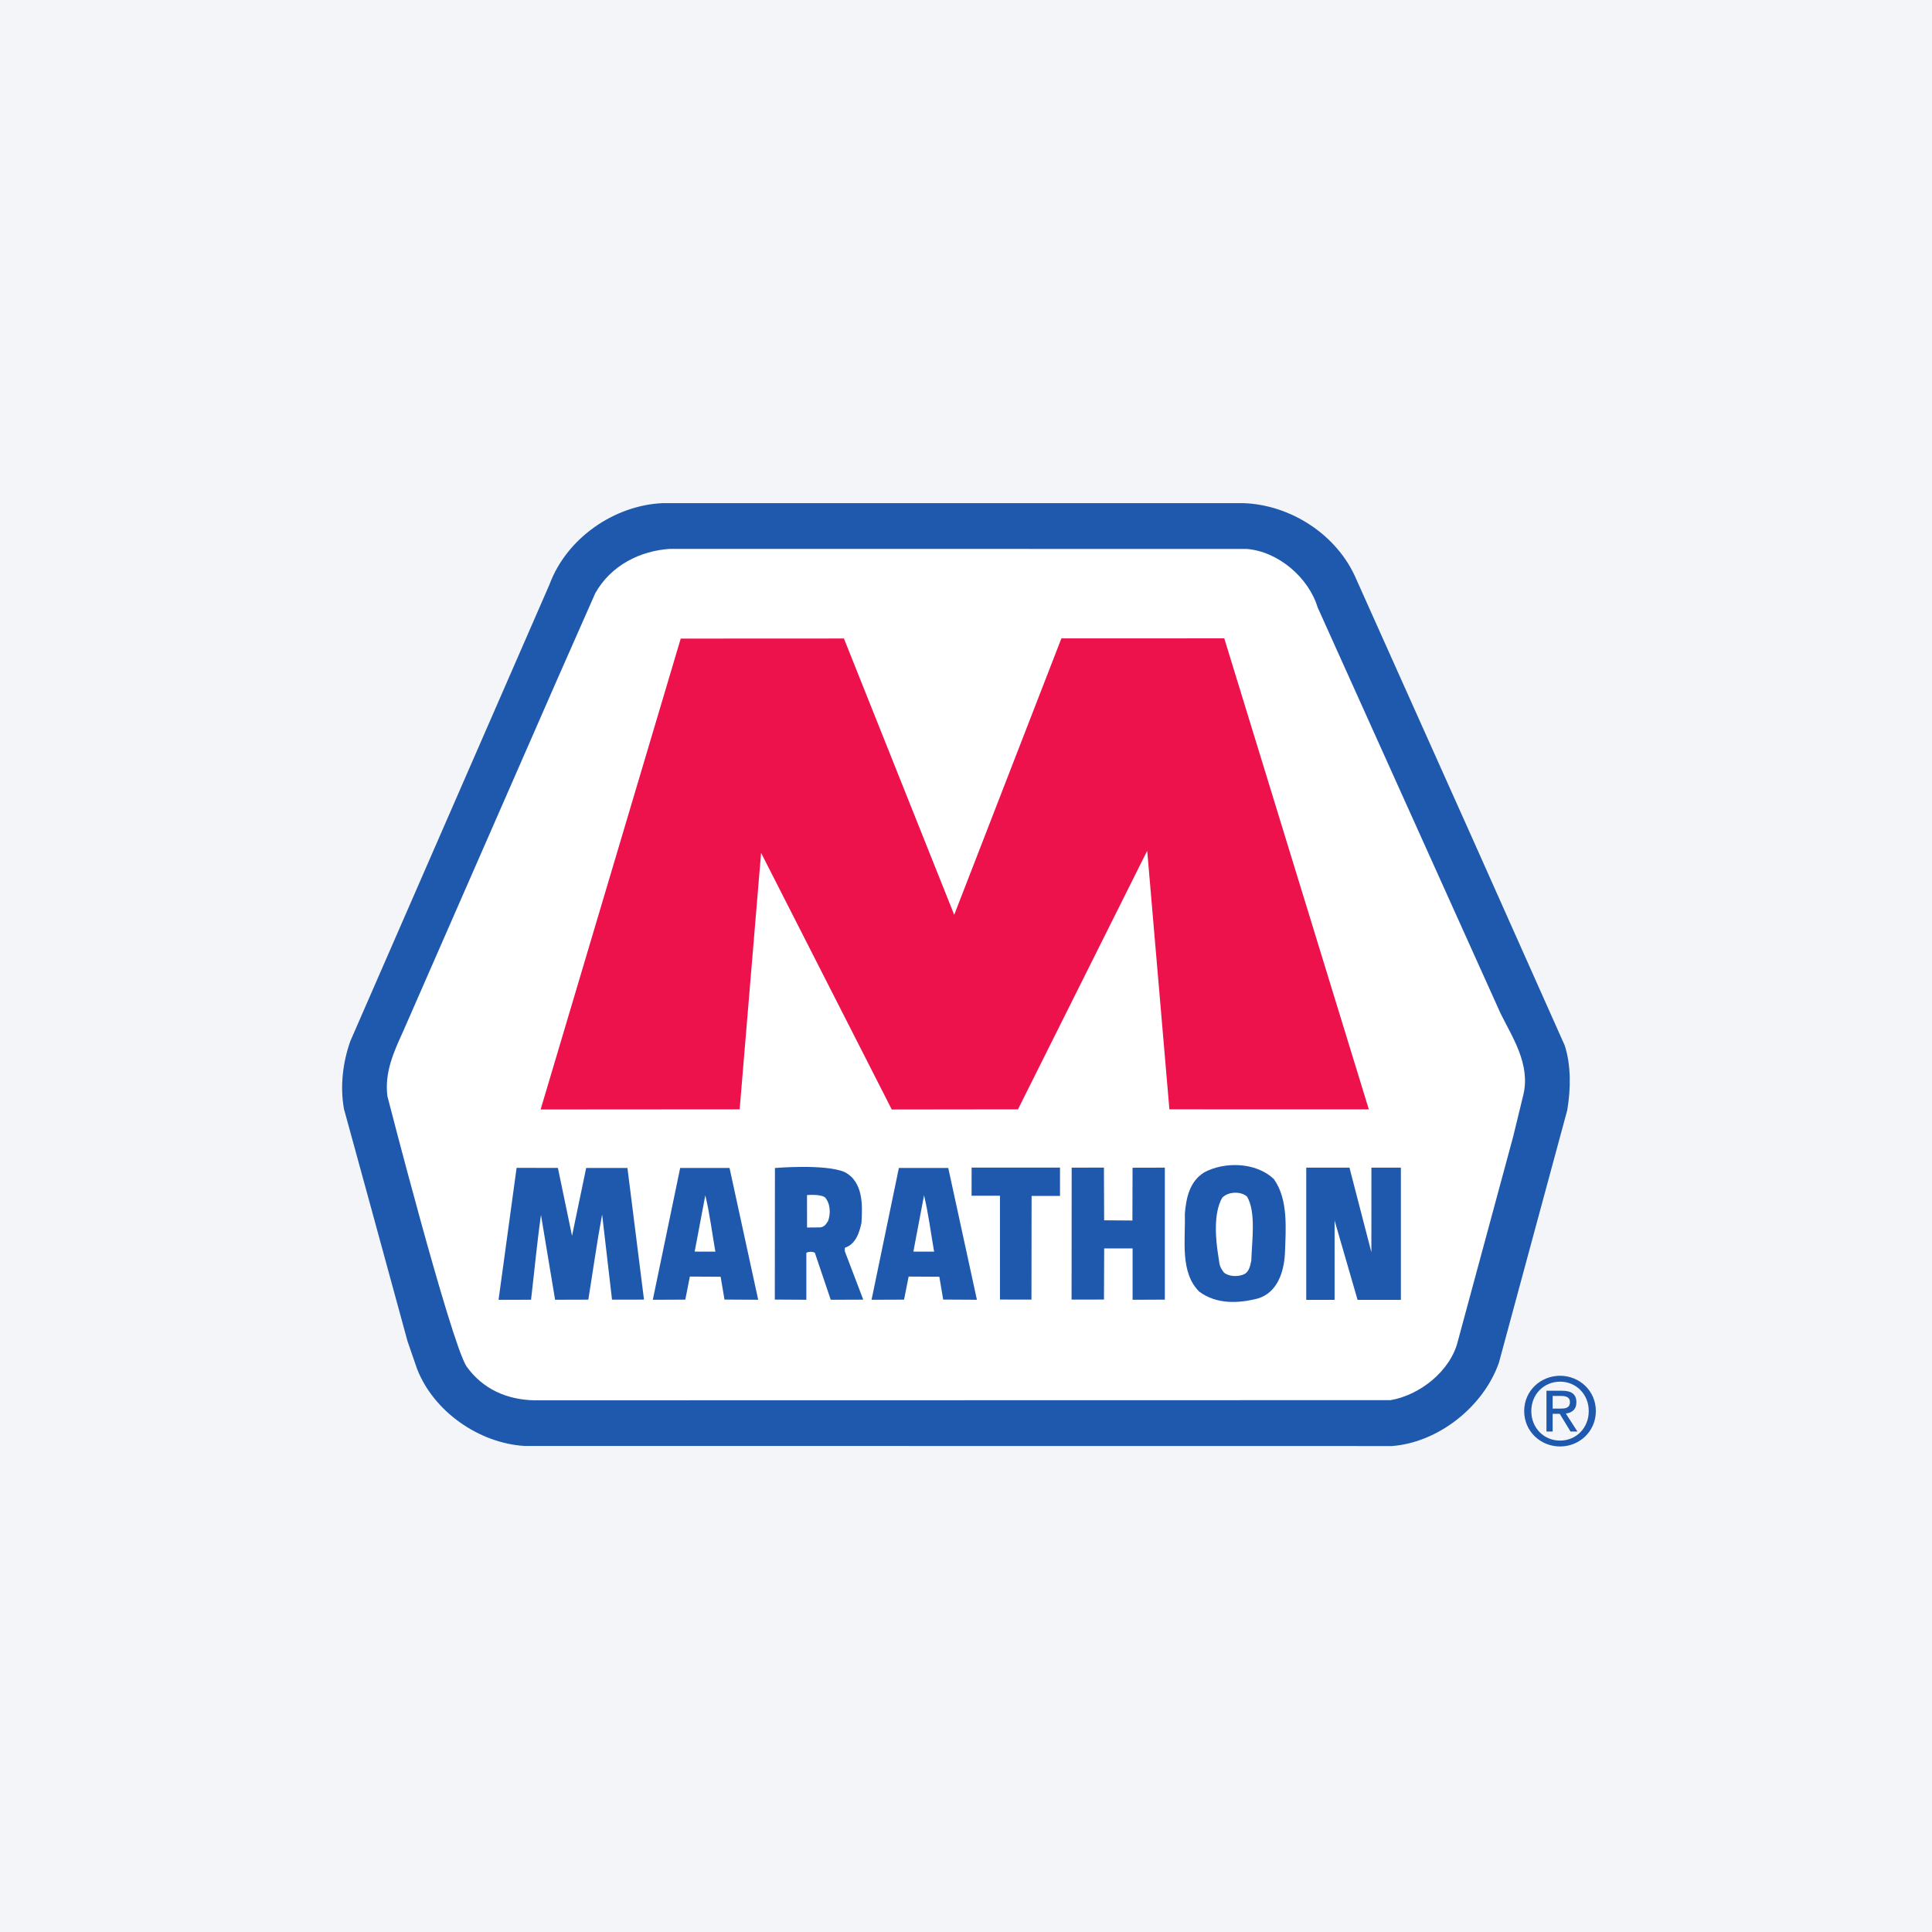
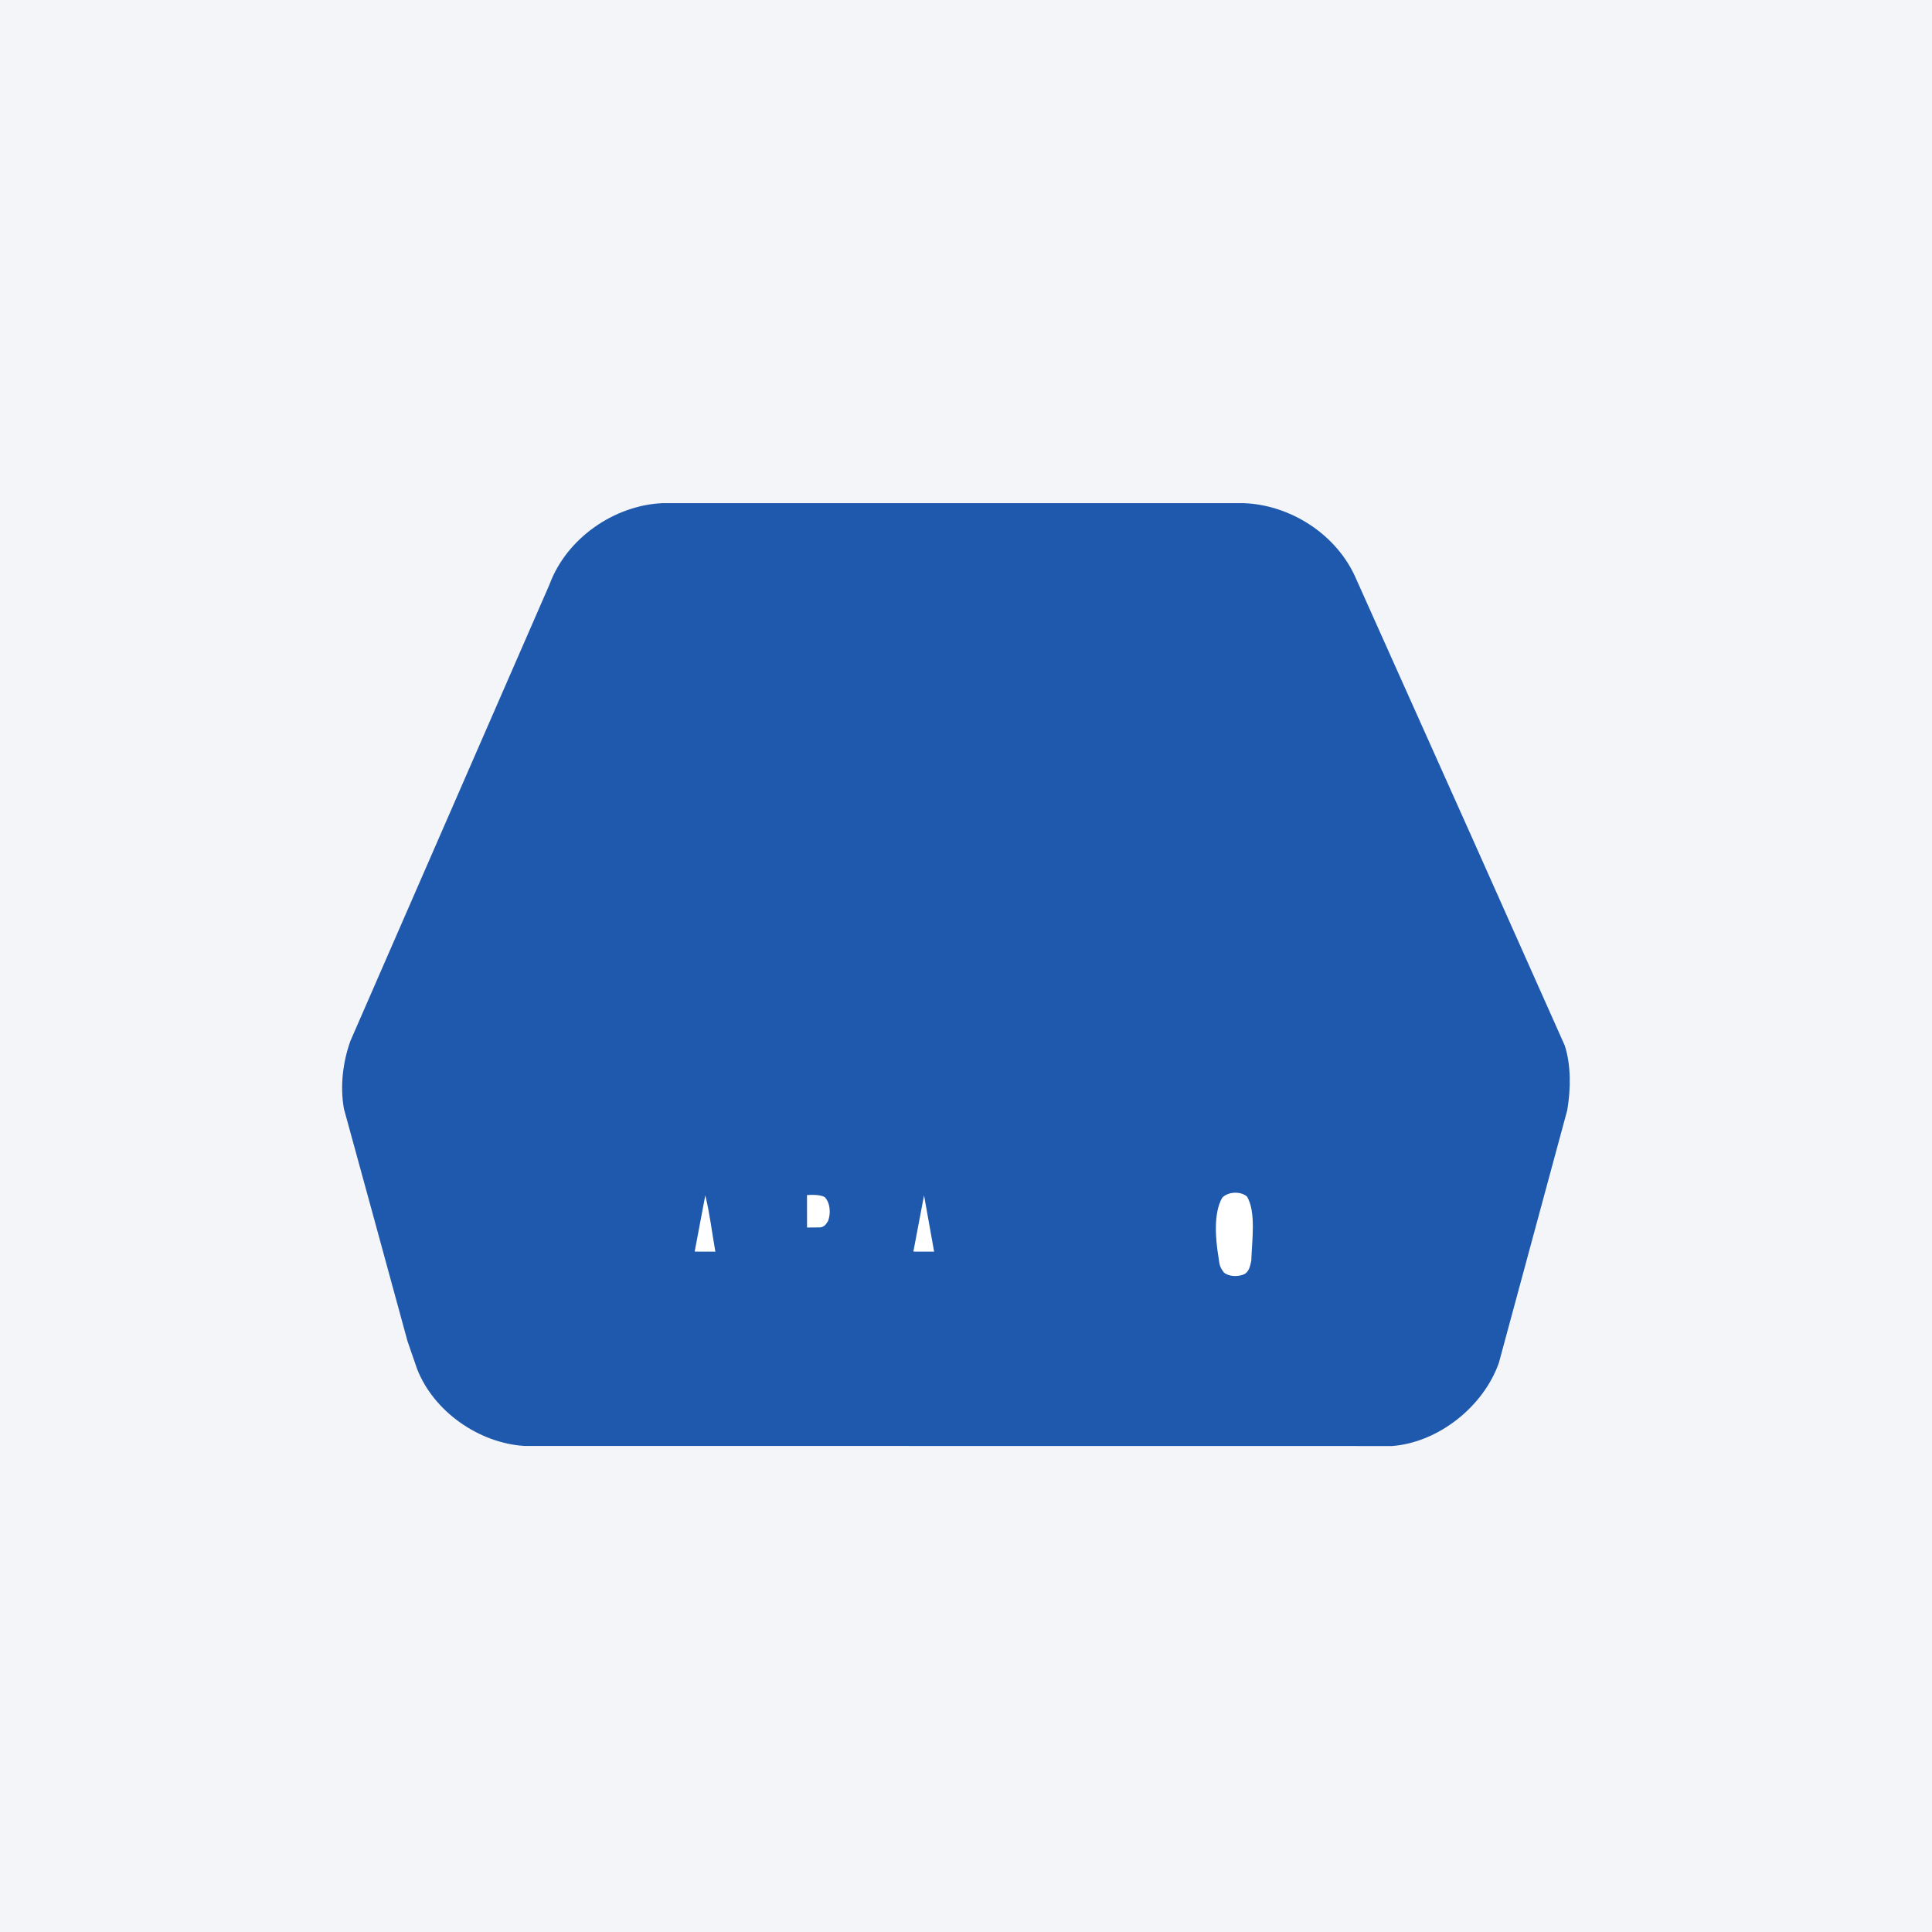
<svg xmlns="http://www.w3.org/2000/svg" width="96" height="96" viewBox="0 0 96 96" fill="none">
  <rect width="96" height="96" fill="#F4F5F8" />
  <path d="M61.759 25C64.127 25.071 66.459 26.572 67.398 28.793L73.172 41.682L77.748 51.943C78.07 52.917 78.052 54.122 77.876 55.163L74.48 67.712C73.71 69.909 71.455 71.68 69.169 71.853L26.05 71.848C23.814 71.706 21.561 70.159 20.726 68.025L20.251 66.65L18.468 60.124L17.092 55.106C16.883 53.954 17.047 52.748 17.408 51.732L27.306 29.038C28.154 26.744 30.518 25.104 32.935 25H61.759Z" fill="#1E59AE" />
-   <path d="M61.947 27.277C63.503 27.397 65.023 28.694 65.47 30.175L74.557 50.345C75.113 51.489 76.066 52.867 75.692 54.408L75.186 56.487L72.444 66.625C72.086 68.121 70.55 69.326 69.094 69.573L26.564 69.581C25.21 69.556 23.994 69.039 23.173 67.885C22.352 66.535 19.249 54.468 19.249 54.468C19.1 53.289 19.572 52.257 20.02 51.275L27.694 33.746L29.577 29.48C30.353 28.088 31.823 27.361 33.306 27.273L61.947 27.277Z" fill="white" />
-   <path d="M47.414 45.456L52.74 31.722L60.833 31.719L68.016 55.124L58.107 55.123L57.004 42.272L50.582 55.123L44.312 55.131L37.818 42.379L36.753 55.123L26.863 55.13L33.825 31.731L41.934 31.727L47.414 45.456Z" fill="#ED114C" />
  <path d="M28.424 61.407L29.127 58.034L31.177 58.035L32 64.577L30.411 64.579L29.919 60.348C29.658 61.739 29.46 63.18 29.233 64.579L27.582 64.584L26.881 60.37C26.683 61.759 26.553 63.186 26.387 64.584L24.773 64.587L25.67 58.029L27.722 58.034L28.424 61.407Z" fill="#1E59AE" />
  <path d="M37.674 64.584L36 64.575L35.808 63.441L34.278 63.432L34.053 64.578L32.438 64.585L33.798 58.034H36.25L37.674 64.584Z" fill="#1E59AE" />
  <path d="M41.952 58.231C42.898 58.705 42.862 59.884 42.805 60.766C42.704 61.245 42.519 61.831 41.977 62.001L41.979 62.176L42.895 64.579L41.279 64.585C41.279 64.585 40.492 62.264 40.489 62.248C40.374 62.187 40.182 62.188 40.067 62.251V64.584L38.5 64.575L38.506 58.037C38.506 58.037 40.982 57.828 41.952 58.231Z" fill="#1E59AE" />
  <path d="M63.298 58.589C64.02 59.604 63.892 61.054 63.846 62.311C63.793 63.211 63.469 64.235 62.501 64.521C61.491 64.781 60.442 64.805 59.592 64.183C58.624 63.221 58.91 61.638 58.874 60.313C58.938 59.528 59.108 58.705 59.838 58.254C60.83 57.72 62.401 57.731 63.298 58.589Z" fill="#1E59AE" />
  <path d="M52.671 59.426H51.259L51.253 64.577L49.688 64.574L49.687 59.416H48.277L48.279 58.017L52.671 58.018V59.426Z" fill="#1E59AE" />
  <path d="M54.864 60.636L56.269 60.646L56.276 58.024L57.88 58.02V64.578L56.278 64.585V62.033L54.866 62.034L54.856 64.574L53.246 64.577L53.251 58.02L54.854 58.017L54.864 60.636Z" fill="#1E59AE" />
  <path d="M68.143 62.222L68.145 58.019H69.609V64.589H67.457L66.315 60.646V64.589H64.906V58.019H67.054L68.143 62.222Z" fill="#1E59AE" />
  <path d="M35.546 62.194L34.518 62.191L35.046 59.396C35.264 60.285 35.382 61.261 35.546 62.194Z" fill="white" />
  <path d="M40.991 59.495C41.264 59.797 41.283 60.303 41.147 60.671C41.053 60.803 40.997 60.952 40.757 60.989L40.102 60.995L40.1 59.384C40.1 59.384 40.755 59.32 40.991 59.495Z" fill="white" />
  <path d="M61.969 59.462C62.416 60.247 62.211 61.599 62.176 62.639C62.123 62.892 62.073 63.181 61.829 63.313C61.532 63.446 61.081 63.449 60.818 63.233C60.572 62.908 60.606 62.831 60.54 62.429C60.402 61.586 60.286 60.29 60.73 59.516C61.023 59.207 61.652 59.177 61.969 59.462Z" fill="white" />
-   <path d="M48.542 64.584L46.867 64.575L46.675 63.441L45.15 63.432L44.922 64.578L43.307 64.585L44.665 58.034H47.118L48.542 64.584Z" fill="#1E59AE" />
-   <path d="M46.416 62.194L45.385 62.191L45.915 59.396C46.13 60.285 46.252 61.261 46.416 62.194Z" fill="white" />
-   <path d="M77.517 69.992C77.777 69.992 78.009 69.973 78.009 69.661C78.009 69.411 77.782 69.364 77.569 69.364H77.15V69.992H77.517ZM77.15 71.131H76.843V69.105H77.615C78.093 69.105 78.33 69.28 78.33 69.681C78.33 70.043 78.102 70.201 77.806 70.239L78.382 71.131H78.038L77.503 70.252H77.15V71.131ZM77.521 71.582C78.316 71.582 78.944 70.959 78.944 70.113C78.944 69.28 78.316 68.654 77.521 68.654C76.718 68.654 76.09 69.28 76.09 70.113C76.09 70.959 76.718 71.582 77.521 71.582ZM75.736 70.113C75.736 69.105 76.554 68.361 77.521 68.361C78.479 68.361 79.297 69.105 79.297 70.113C79.297 71.131 78.479 71.874 77.521 71.874C76.554 71.874 75.736 71.131 75.736 70.113Z" fill="#1E59AE" />
+   <path d="M46.416 62.194L45.385 62.191L45.915 59.396Z" fill="white" />
</svg>